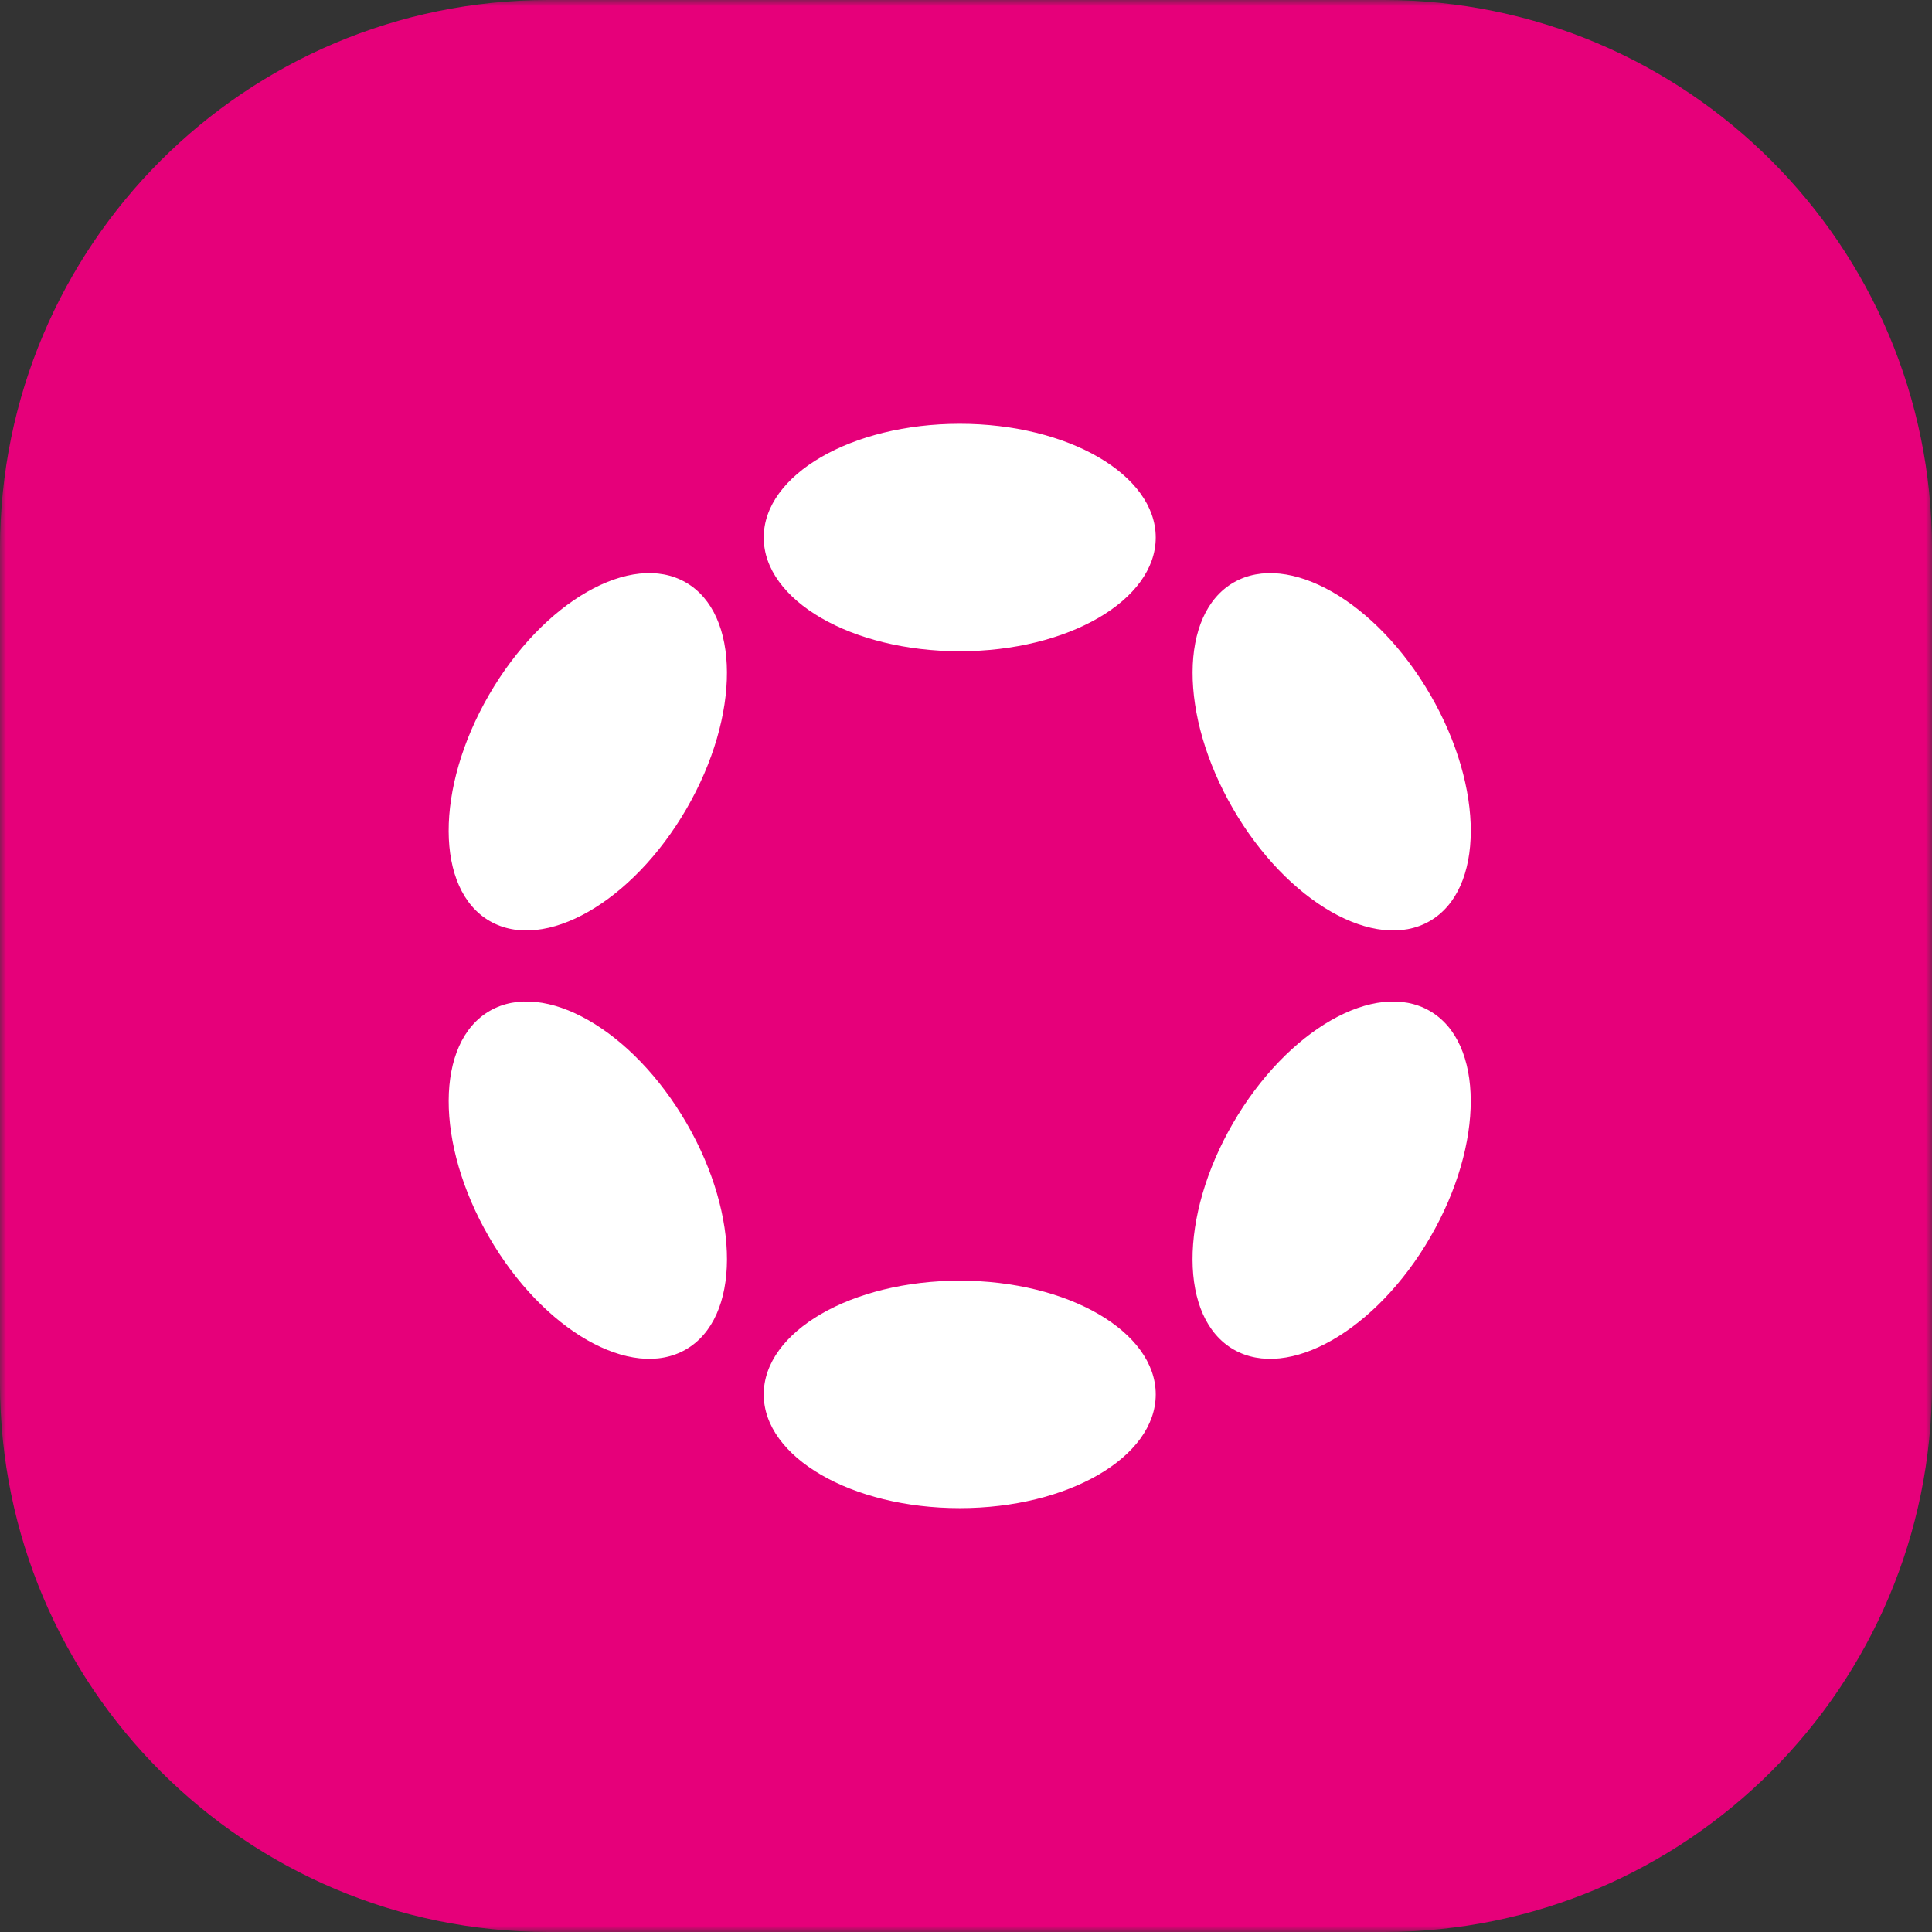
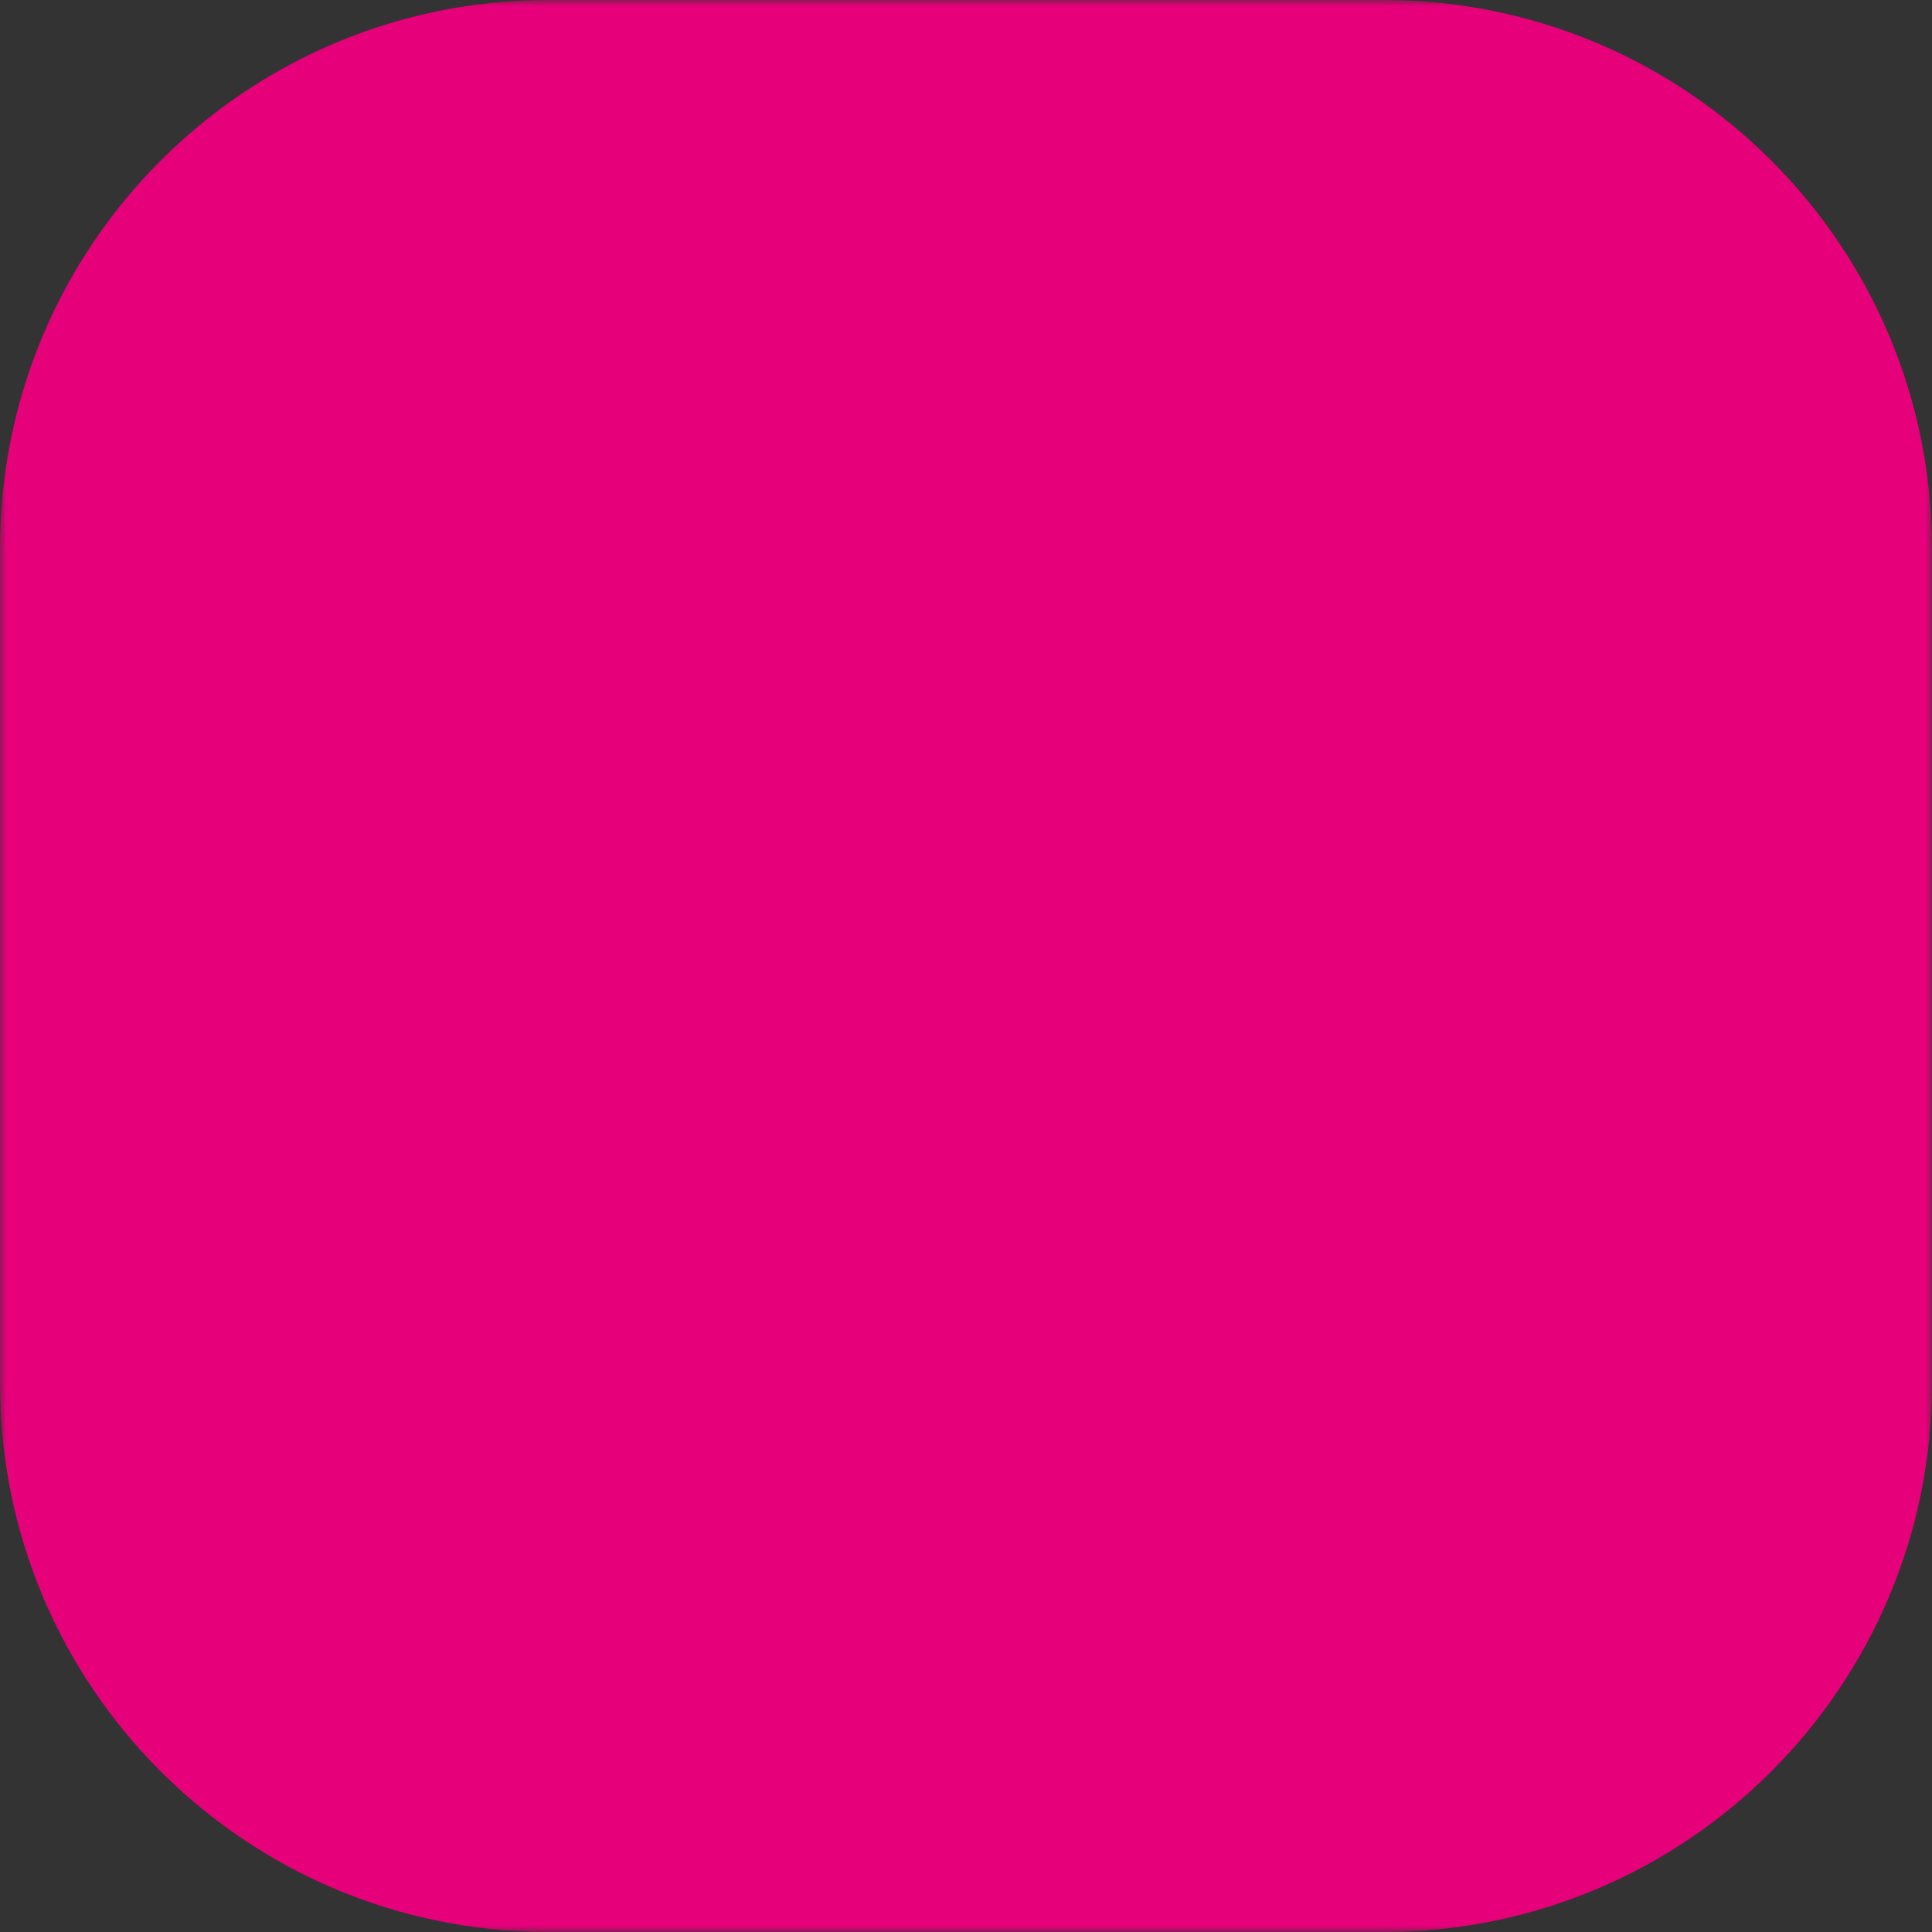
<svg xmlns="http://www.w3.org/2000/svg" width="155" height="155" viewBox="0 0 155 155" fill="none">
  <rect x="0" y="0" width="155" height="155" fill="#333333" stroke="none" />
  <g clip-path="url(#clip0_103_2)">
    <mask id="mask0_103_2" style="mask-type:luminance" maskUnits="userSpaceOnUse" x="0" y="0" width="155" height="155">
      <path d="M155 0H0V155H155V0Z" fill="white" />
    </mask>
    <g mask="url(#mask0_103_2)">
      <path d="M111 0H44C19.7 0 0 19.7 0 44V111C0 135.301 19.7 155 44 155H111C135.301 155 155 135.301 155 111V44C155 19.7 135.301 0 111 0Z" fill="#E6007A" />
    </g>
    <g clip-path="url(#clip1_103_2)">
-       <path d="M76.997 52.248C85.681 52.248 92.722 48.163 92.722 43.124C92.722 38.085 85.681 34 76.997 34C68.312 34 61.272 38.085 61.272 43.124C61.272 48.163 68.312 52.248 76.997 52.248Z" fill="white" />
      <path d="M76.997 120.994C85.681 120.994 92.722 116.909 92.722 111.87C92.722 106.831 85.681 102.746 76.997 102.746C68.312 102.746 61.272 106.831 61.272 111.87C61.272 116.909 68.312 120.994 76.997 120.994Z" fill="white" />
      <path d="M55.083 64.877C59.426 57.374 59.398 49.248 55.02 46.727C50.643 44.206 43.575 48.244 39.233 55.747C34.891 63.25 34.919 71.376 39.296 73.897C43.673 76.419 50.741 72.38 55.083 64.877Z" fill="white" />
      <path d="M114.754 99.246C119.097 91.743 119.071 83.618 114.697 81.099C110.323 78.579 103.257 82.619 98.914 90.122C94.572 97.625 94.598 105.75 98.972 108.27C103.346 110.789 110.412 106.749 114.754 99.246Z" fill="white" />
      <path d="M55.023 108.268C59.4 105.746 59.428 97.62 55.086 90.117C50.743 82.614 43.675 78.576 39.298 81.097C34.921 83.618 34.893 91.744 39.235 99.247C43.577 106.75 50.646 110.789 55.023 108.268Z" fill="white" />
      <path d="M114.7 73.9C119.074 71.38 119.1 63.255 114.758 55.752C110.416 48.249 103.35 44.209 98.976 46.729C94.602 49.248 94.576 57.373 98.918 64.876C103.26 72.379 110.326 76.419 114.7 73.9Z" fill="white" />
    </g>
  </g>
  <defs>
    <clipPath id="clip0_103_2">
      <rect width="155" height="155" fill="white" />
    </clipPath>
    <clipPath id="clip1_103_2">
-       <rect width="82" height="87" fill="white" transform="translate(36 34)" />
-     </clipPath>
+       </clipPath>
  </defs>
</svg>